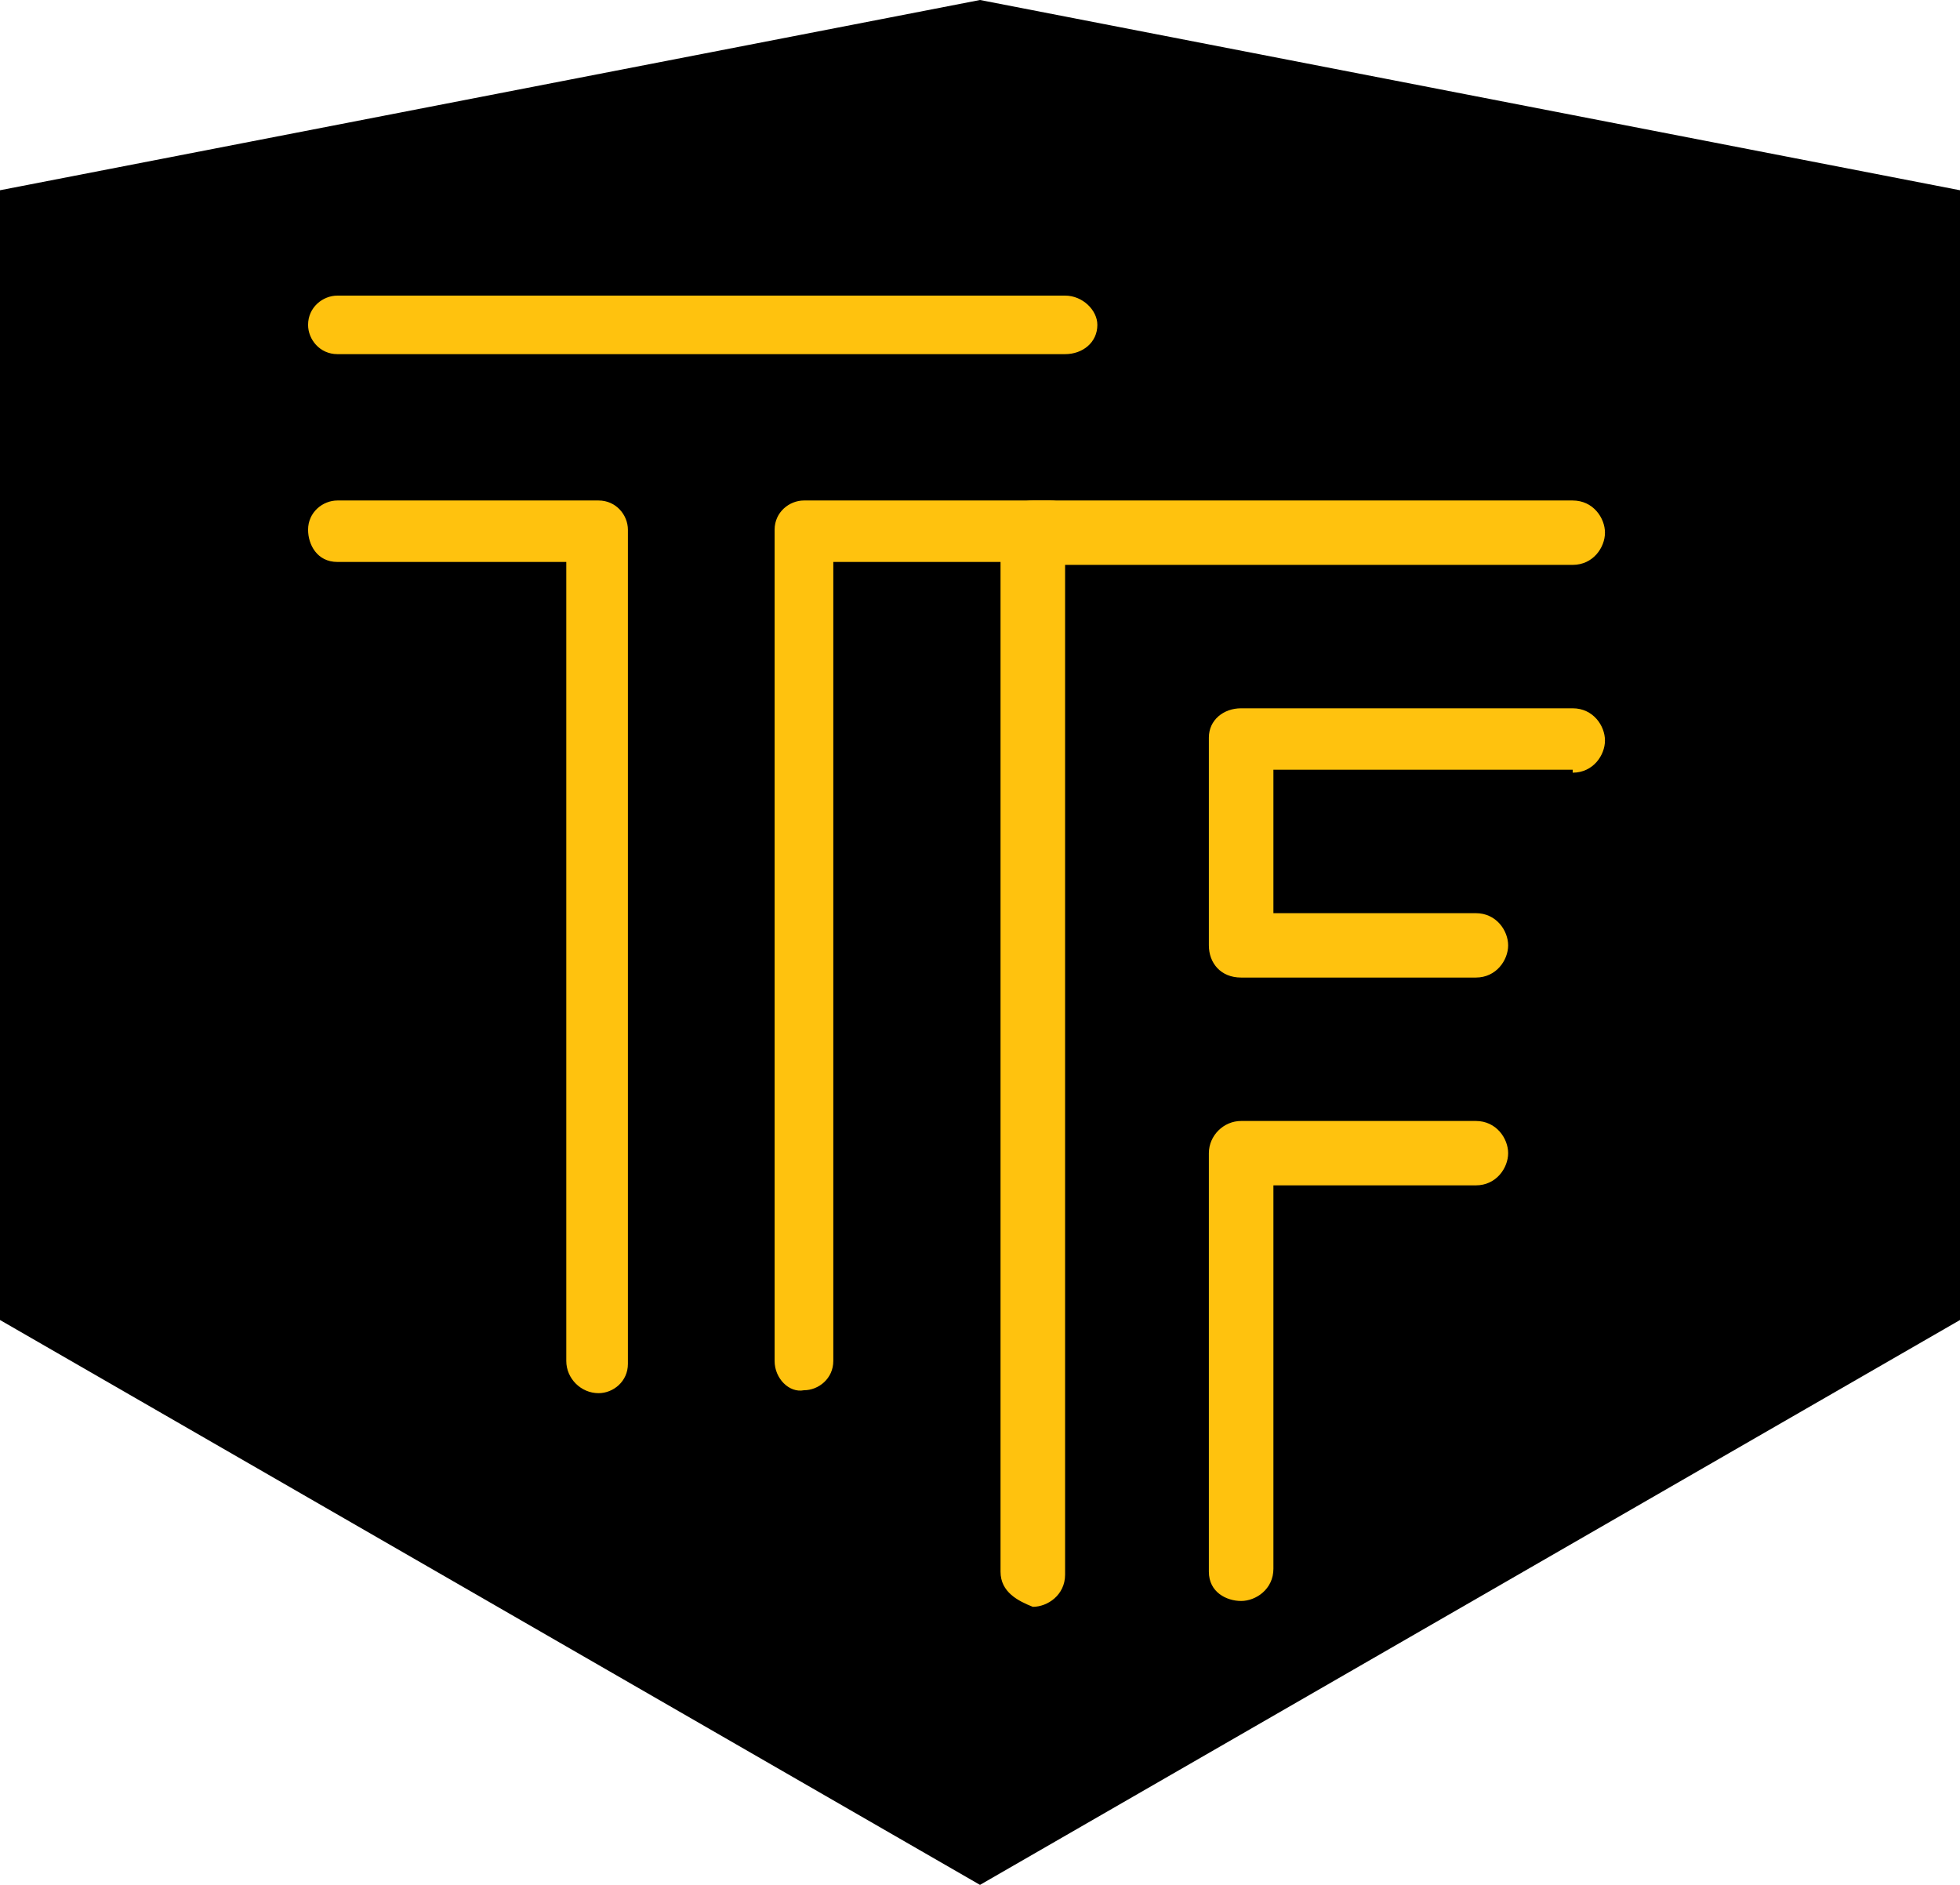
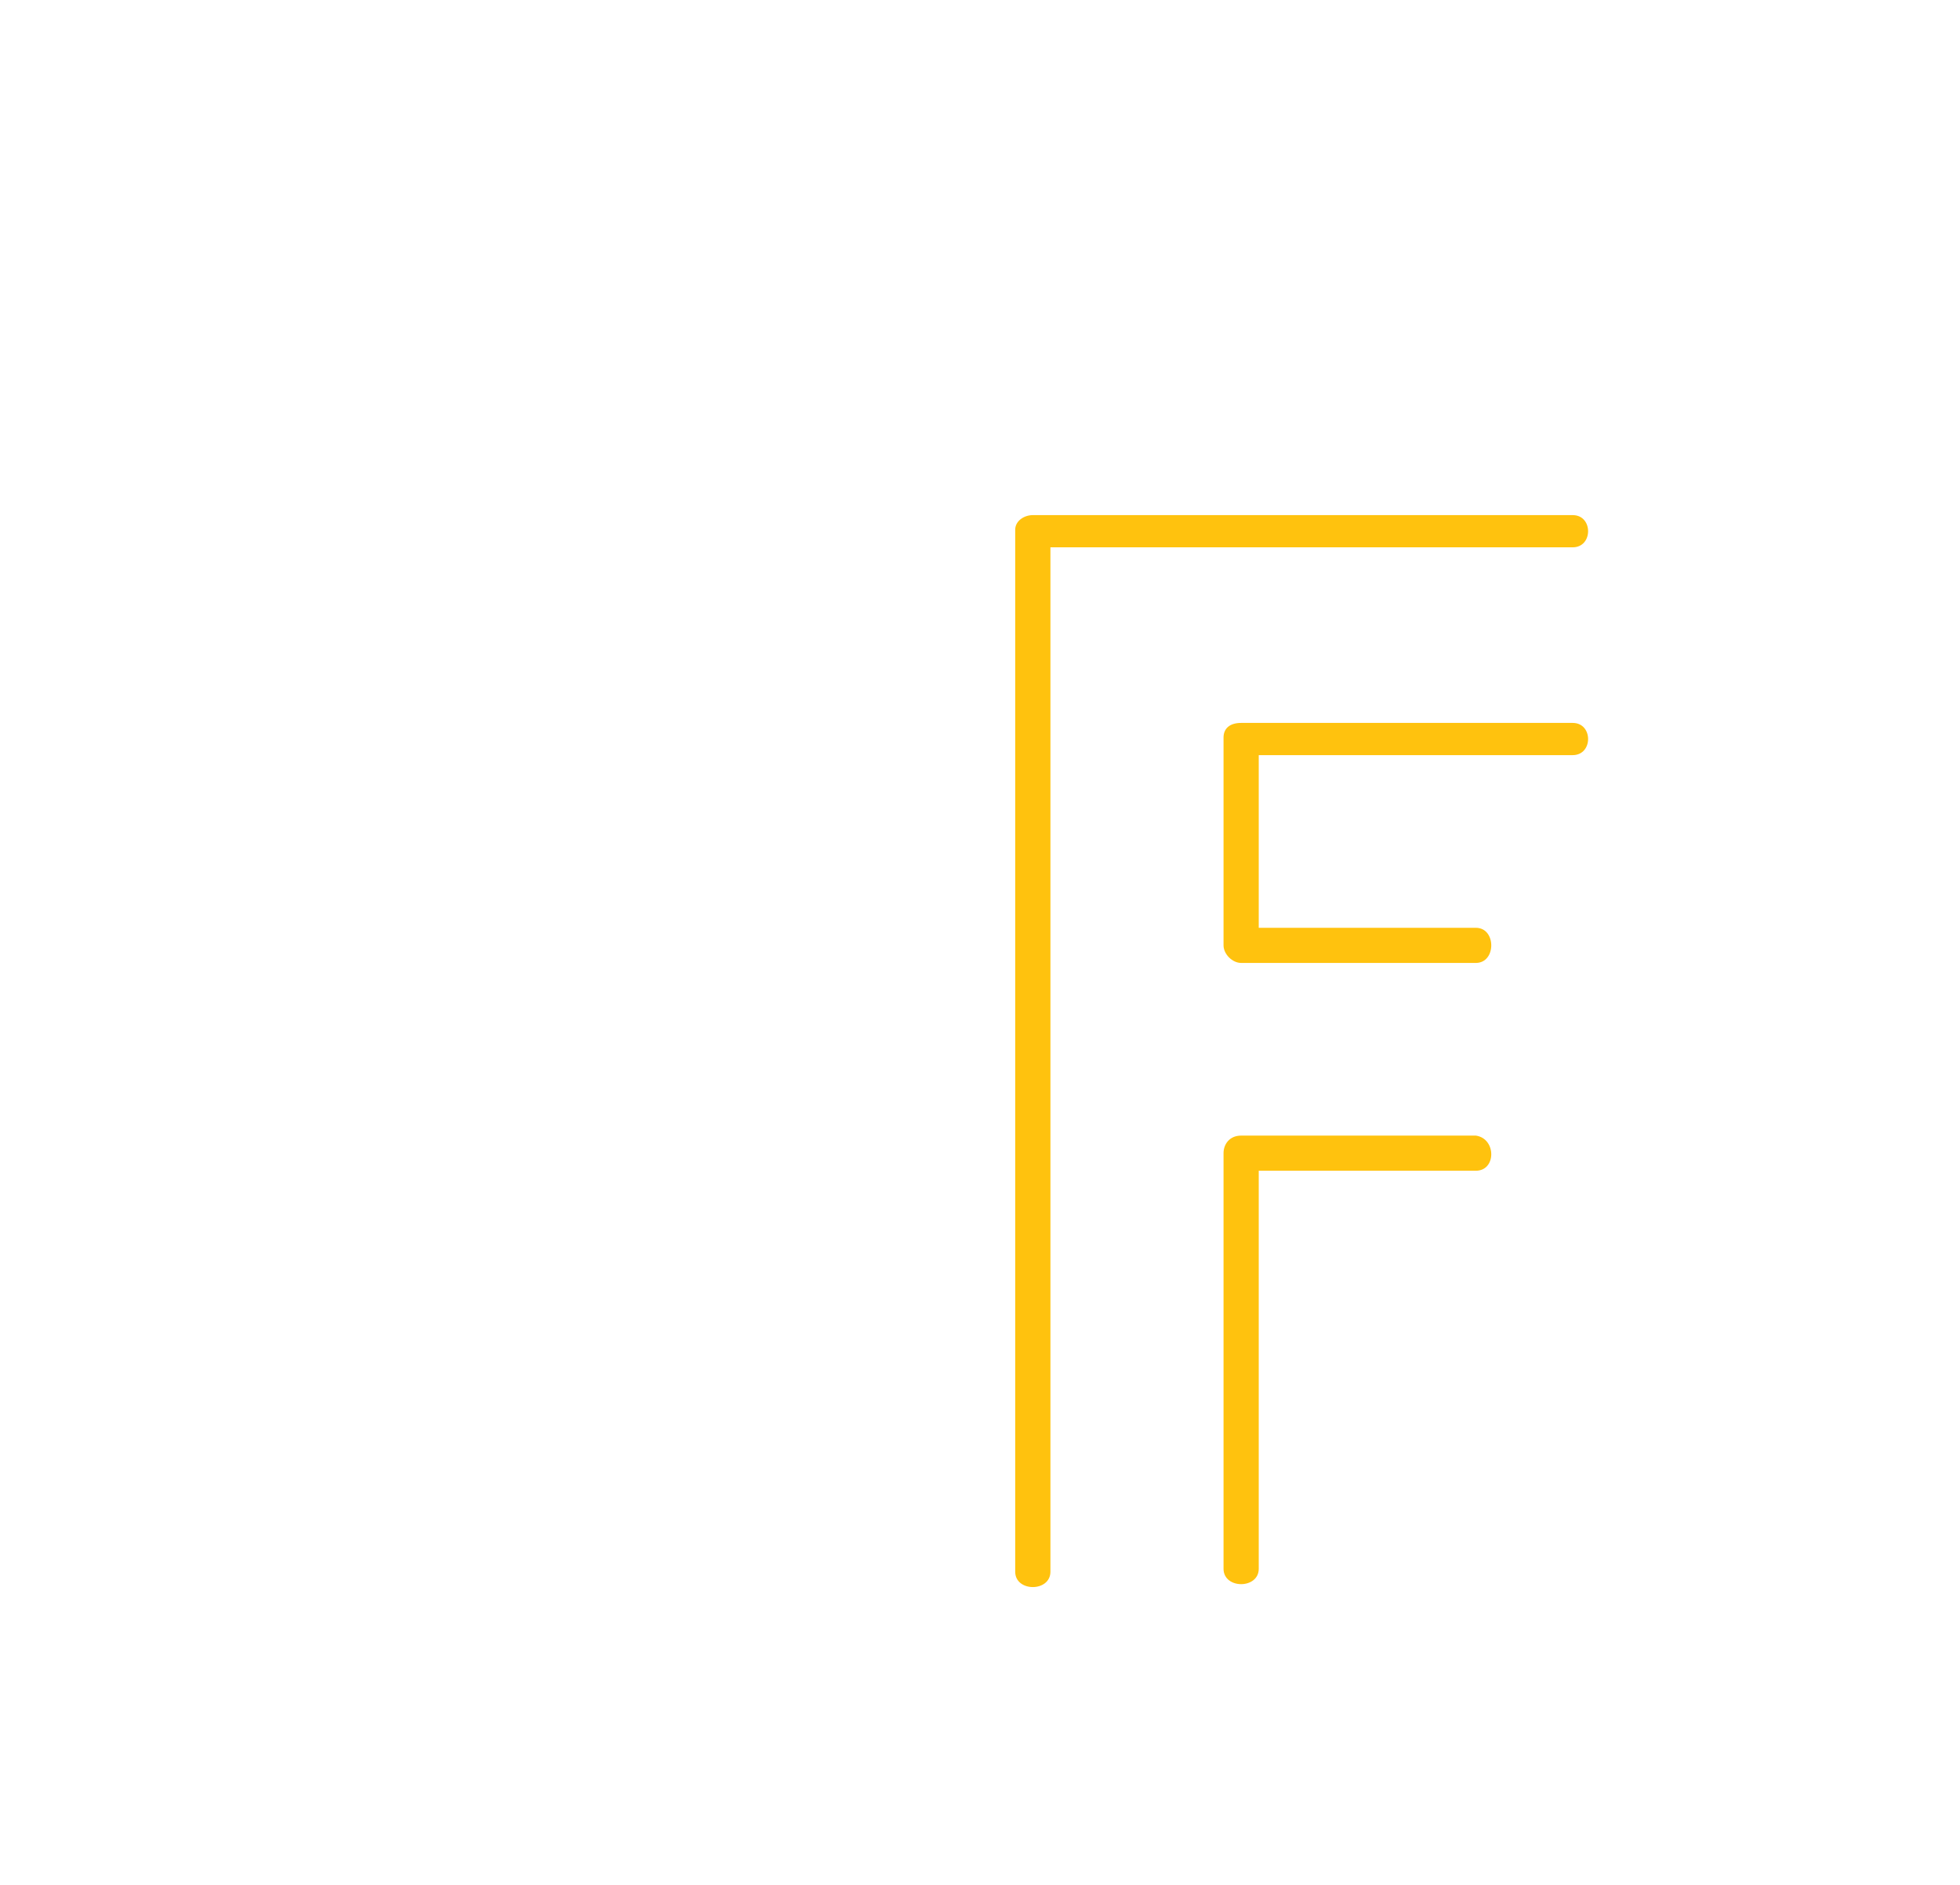
<svg xmlns="http://www.w3.org/2000/svg" width="130" height="125" viewBox="0 0 130 125" fill="none">
  <g clip-path="url(#clip0_6_65)">
-     <path d="M0 12.617L65 0L130 12.617V87.539L65 125L0 87.539V12.617Z" fill="black" />
-     <path d="M21.407 21.351C21.407 20.769 21.796 20.38 22.38 20.38H70.644C71.228 20.38 71.811 20.769 71.811 21.351C71.811 21.933 71.422 22.321 70.644 22.321H22.38C21.796 22.515 21.407 21.933 21.407 21.351ZM21.407 35.132C21.407 34.55 21.796 34.161 22.38 34.161H39.701C40.285 34.161 40.674 34.55 40.674 35.132V90.45C40.674 91.032 40.285 91.421 39.701 91.421C39.117 91.421 38.533 91.032 38.533 90.45V36.297H22.38C21.796 36.297 21.407 35.714 21.407 35.132ZM71.811 35.132C71.811 35.714 71.422 36.297 70.838 36.297H54.491V90.256C54.491 90.838 54.102 91.227 53.518 91.227C52.934 91.227 52.545 90.838 52.545 90.256V35.132C52.545 34.55 52.934 34.161 53.518 34.161H70.838C71.422 33.967 71.811 34.55 71.811 35.132Z" fill="#FFC20E" />
-     <path d="M51.377 90.256V35.132C51.377 33.967 52.35 33.191 53.323 33.191H69.671C70.838 33.191 71.617 34.161 71.617 35.132H72.59C72.59 36.297 70.838 37.267 69.671 37.267H70.644H55.27V90.256C55.27 91.421 54.296 92.197 53.323 92.197C52.35 92.391 51.377 91.421 51.377 90.256ZM53.323 35.132V90.45V35.326H70.644V35.132H53.323ZM37.56 90.256V37.267H22.38C21.018 37.267 20.434 36.102 20.434 35.132C20.434 33.967 21.407 33.191 22.38 33.191H39.701C40.868 33.191 41.647 34.161 41.647 35.132V90.45C41.647 91.615 40.674 92.391 39.701 92.391C38.533 92.391 37.56 91.421 37.56 90.256ZM22.38 35.326H39.506V90.256H39.701V35.132H22.38V35.326ZM22.38 23.486C21.213 23.486 20.434 22.515 20.434 21.545C20.434 20.38 21.407 19.604 22.38 19.604H70.644C71.811 19.604 72.784 20.575 72.784 21.545C72.784 22.71 71.811 23.486 70.644 23.486H22.38Z" fill="#FFC20E" />
    <path d="M67.335 104.231V35.132C67.335 34.55 67.919 34.161 68.503 34.161H104.311C105.674 34.161 105.674 36.297 104.311 36.297H69.671V104.231C69.671 105.59 67.335 105.59 67.335 104.231ZM104.311 50.078H83.488V61.529H97.889C99.251 61.529 99.251 63.859 97.889 63.859H82.32C81.737 63.859 81.153 63.276 81.153 62.694V48.913C81.153 48.331 81.542 47.942 82.32 47.942H104.311C105.674 47.942 105.674 50.078 104.311 50.078ZM97.889 77.64H83.488V104.037C83.488 105.396 81.153 105.396 81.153 104.037V76.475C81.153 75.893 81.542 75.31 82.32 75.31H97.889C99.251 75.504 99.251 77.64 97.889 77.64Z" fill="#FFC20E" />
-     <path d="M80.18 104.231V76.475C80.18 75.311 81.153 74.34 82.32 74.34H97.889C99.251 74.34 100.03 75.505 100.03 76.475C100.03 77.446 99.251 78.61 97.889 78.61V76.669C98.084 76.669 97.889 76.669 98.084 76.475C98.084 76.346 98.019 76.281 97.889 76.281H82.32C82.191 76.281 82.126 76.346 82.126 76.475V104.037C82.126 104.231 82.126 104.037 82.32 104.231C82.45 104.231 82.515 104.167 82.515 104.037V76.669H97.889V78.61H84.461V104.037C84.461 105.396 83.293 106.172 82.32 106.172C81.347 106.172 80.18 105.59 80.18 104.231ZM66.362 104.231V35.132C66.362 33.967 67.335 33.191 68.503 33.191H104.311C105.674 33.191 106.452 34.355 106.452 35.326C106.452 36.297 105.674 37.461 104.311 37.461H70.644V104.425C70.644 105.784 69.476 106.56 68.503 106.56C67.53 106.172 66.362 105.59 66.362 104.231ZM68.308 104.231C68.698 104.231 68.698 104.425 68.698 104.231V35.326H104.311C104.506 35.326 104.311 35.326 104.506 35.132C104.506 35.002 104.441 34.938 104.311 34.938H68.308V104.231ZM82.32 64.829C80.958 64.829 80.18 63.859 80.18 62.694V48.913C80.18 47.748 81.153 46.972 82.32 46.972H104.311C105.674 46.972 106.452 48.137 106.452 49.107C106.452 50.078 105.674 51.242 104.311 51.242V49.301C104.506 49.301 104.311 49.301 104.506 49.107C104.506 48.978 104.441 48.913 104.311 48.913H82.126V62.694L82.32 62.888H97.889C98.084 62.888 97.889 62.888 98.084 62.694C98.084 62.565 98.019 62.5 97.889 62.5H82.515V49.107H104.311V51.048H84.461V60.559H97.889C99.251 60.559 100.03 61.724 100.03 62.694C100.03 63.664 99.251 64.829 97.889 64.829H82.32Z" fill="#FFC20E" />
  </g>
  <defs>
    <clipPath id="clip0_6_65">
      <rect width="130" height="125" fill="white" />
    </clipPath>
  </defs>
</svg>